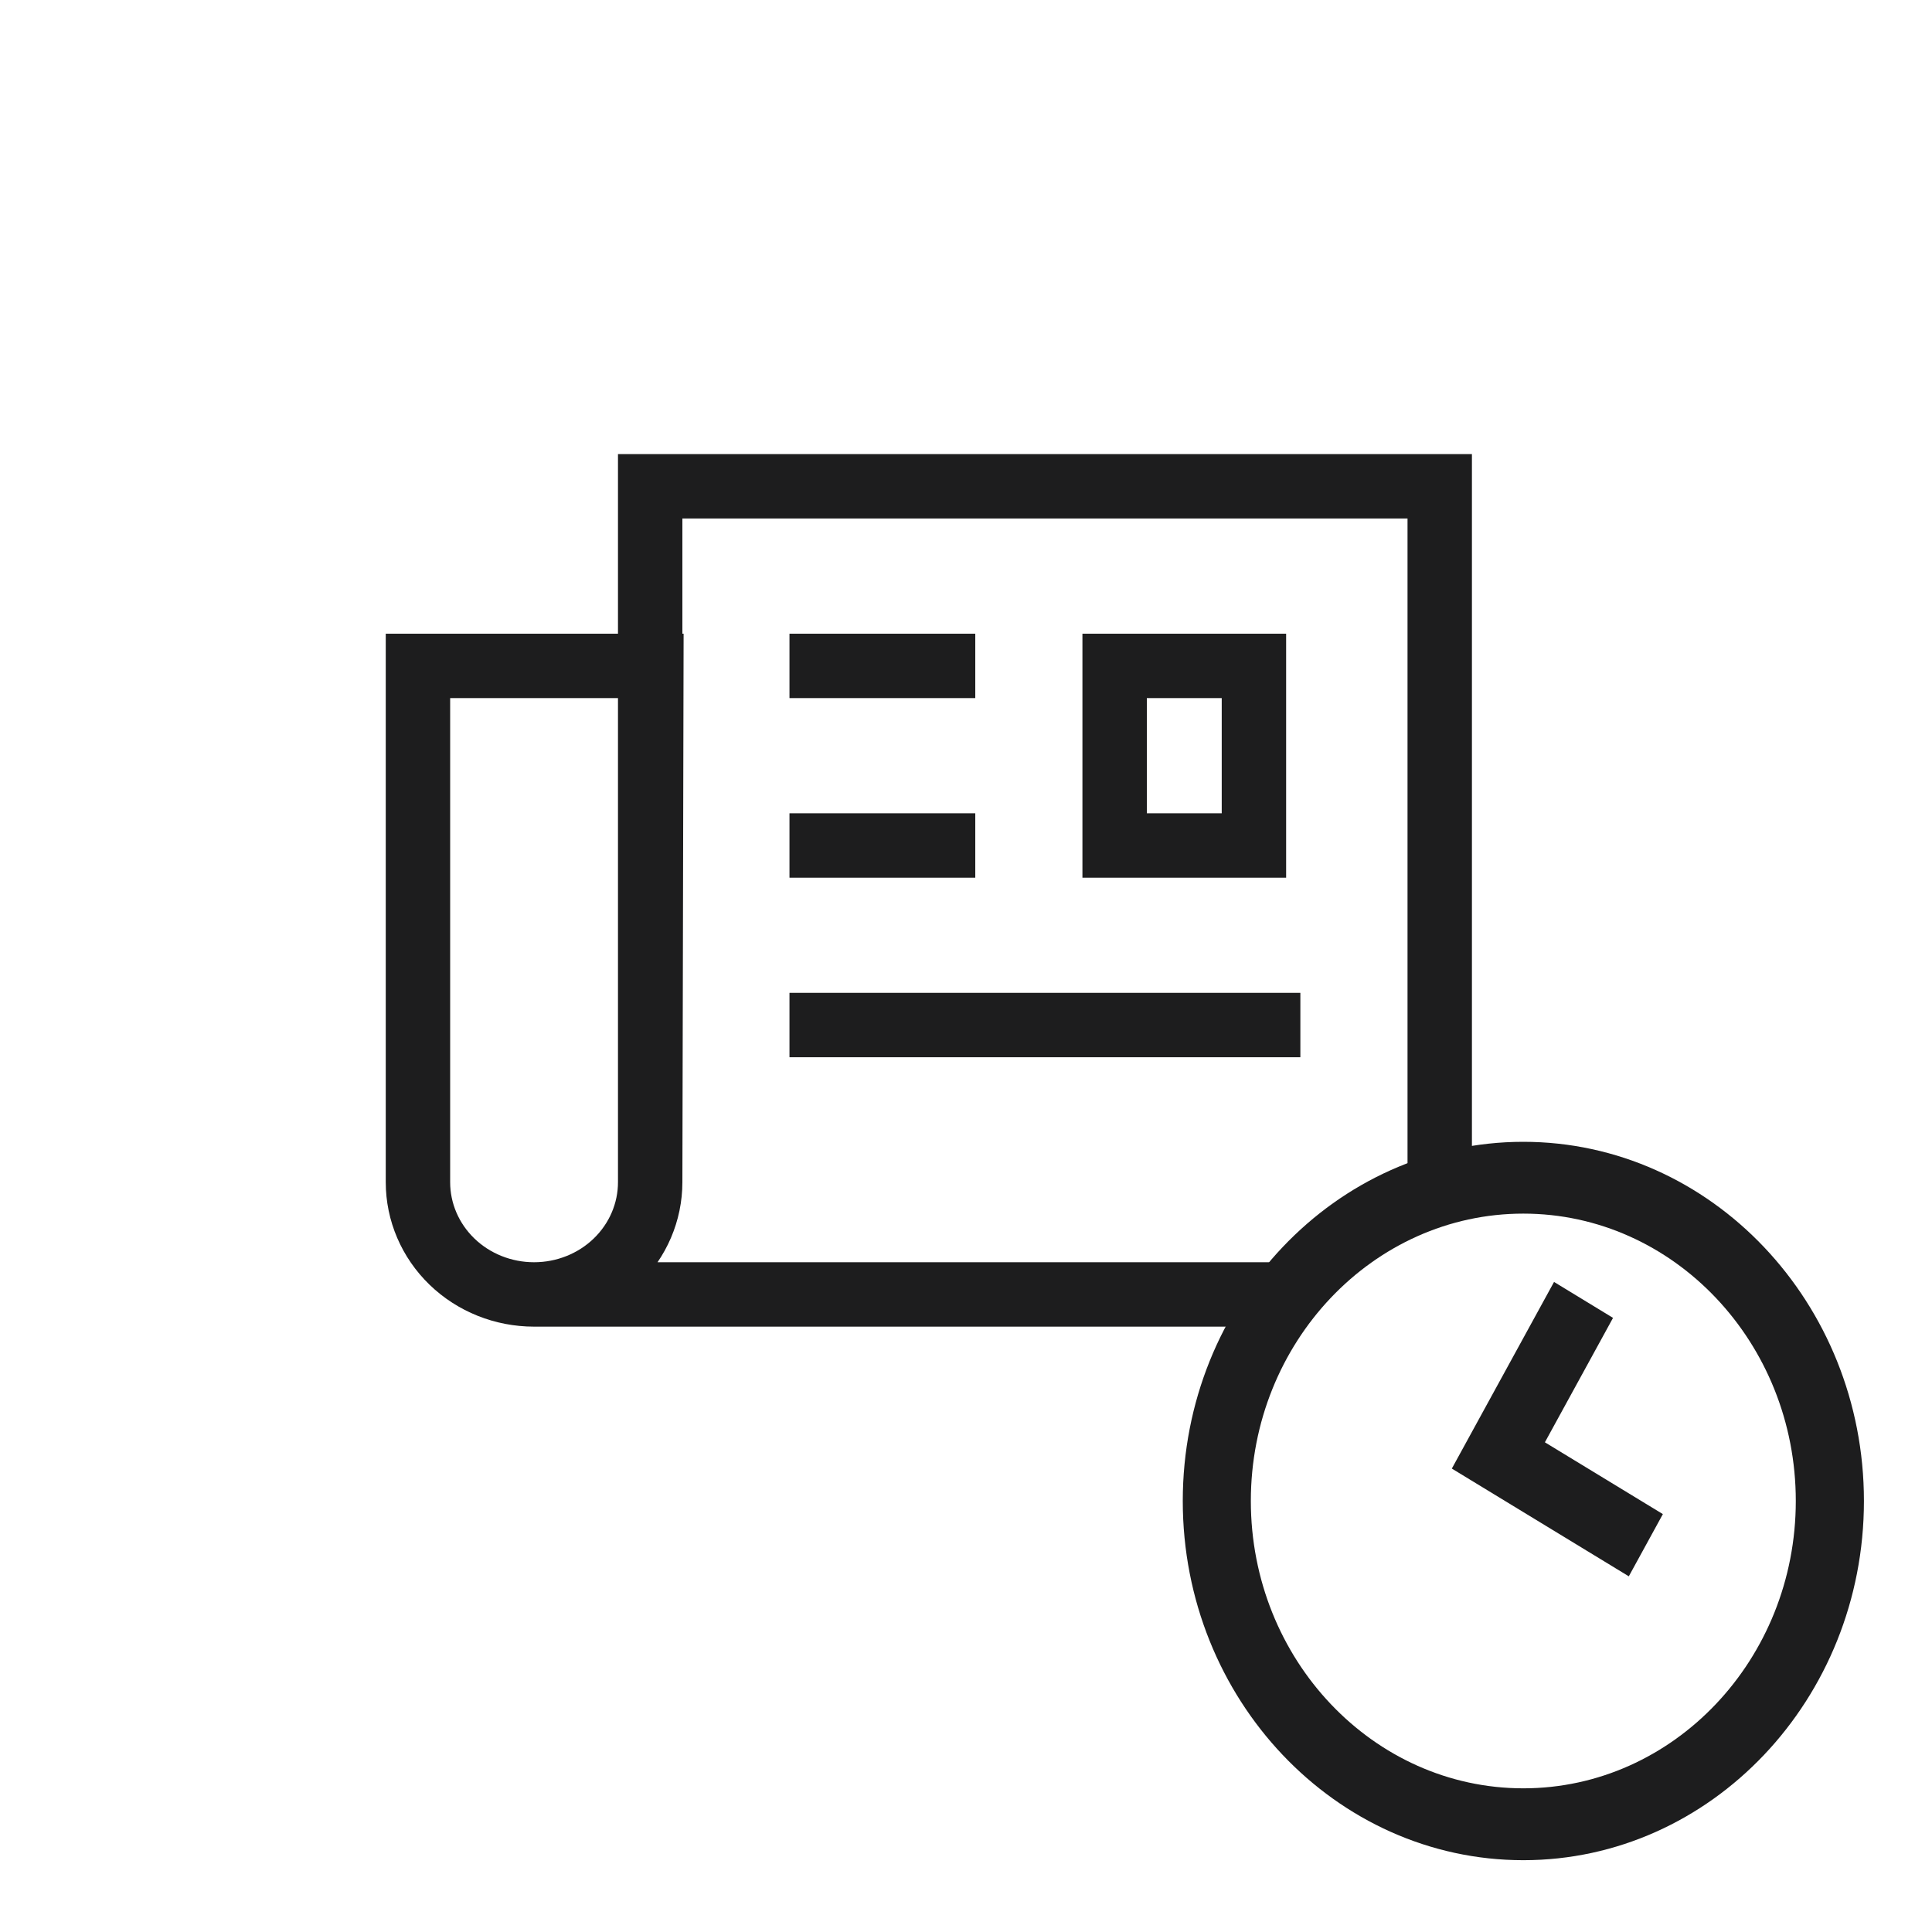
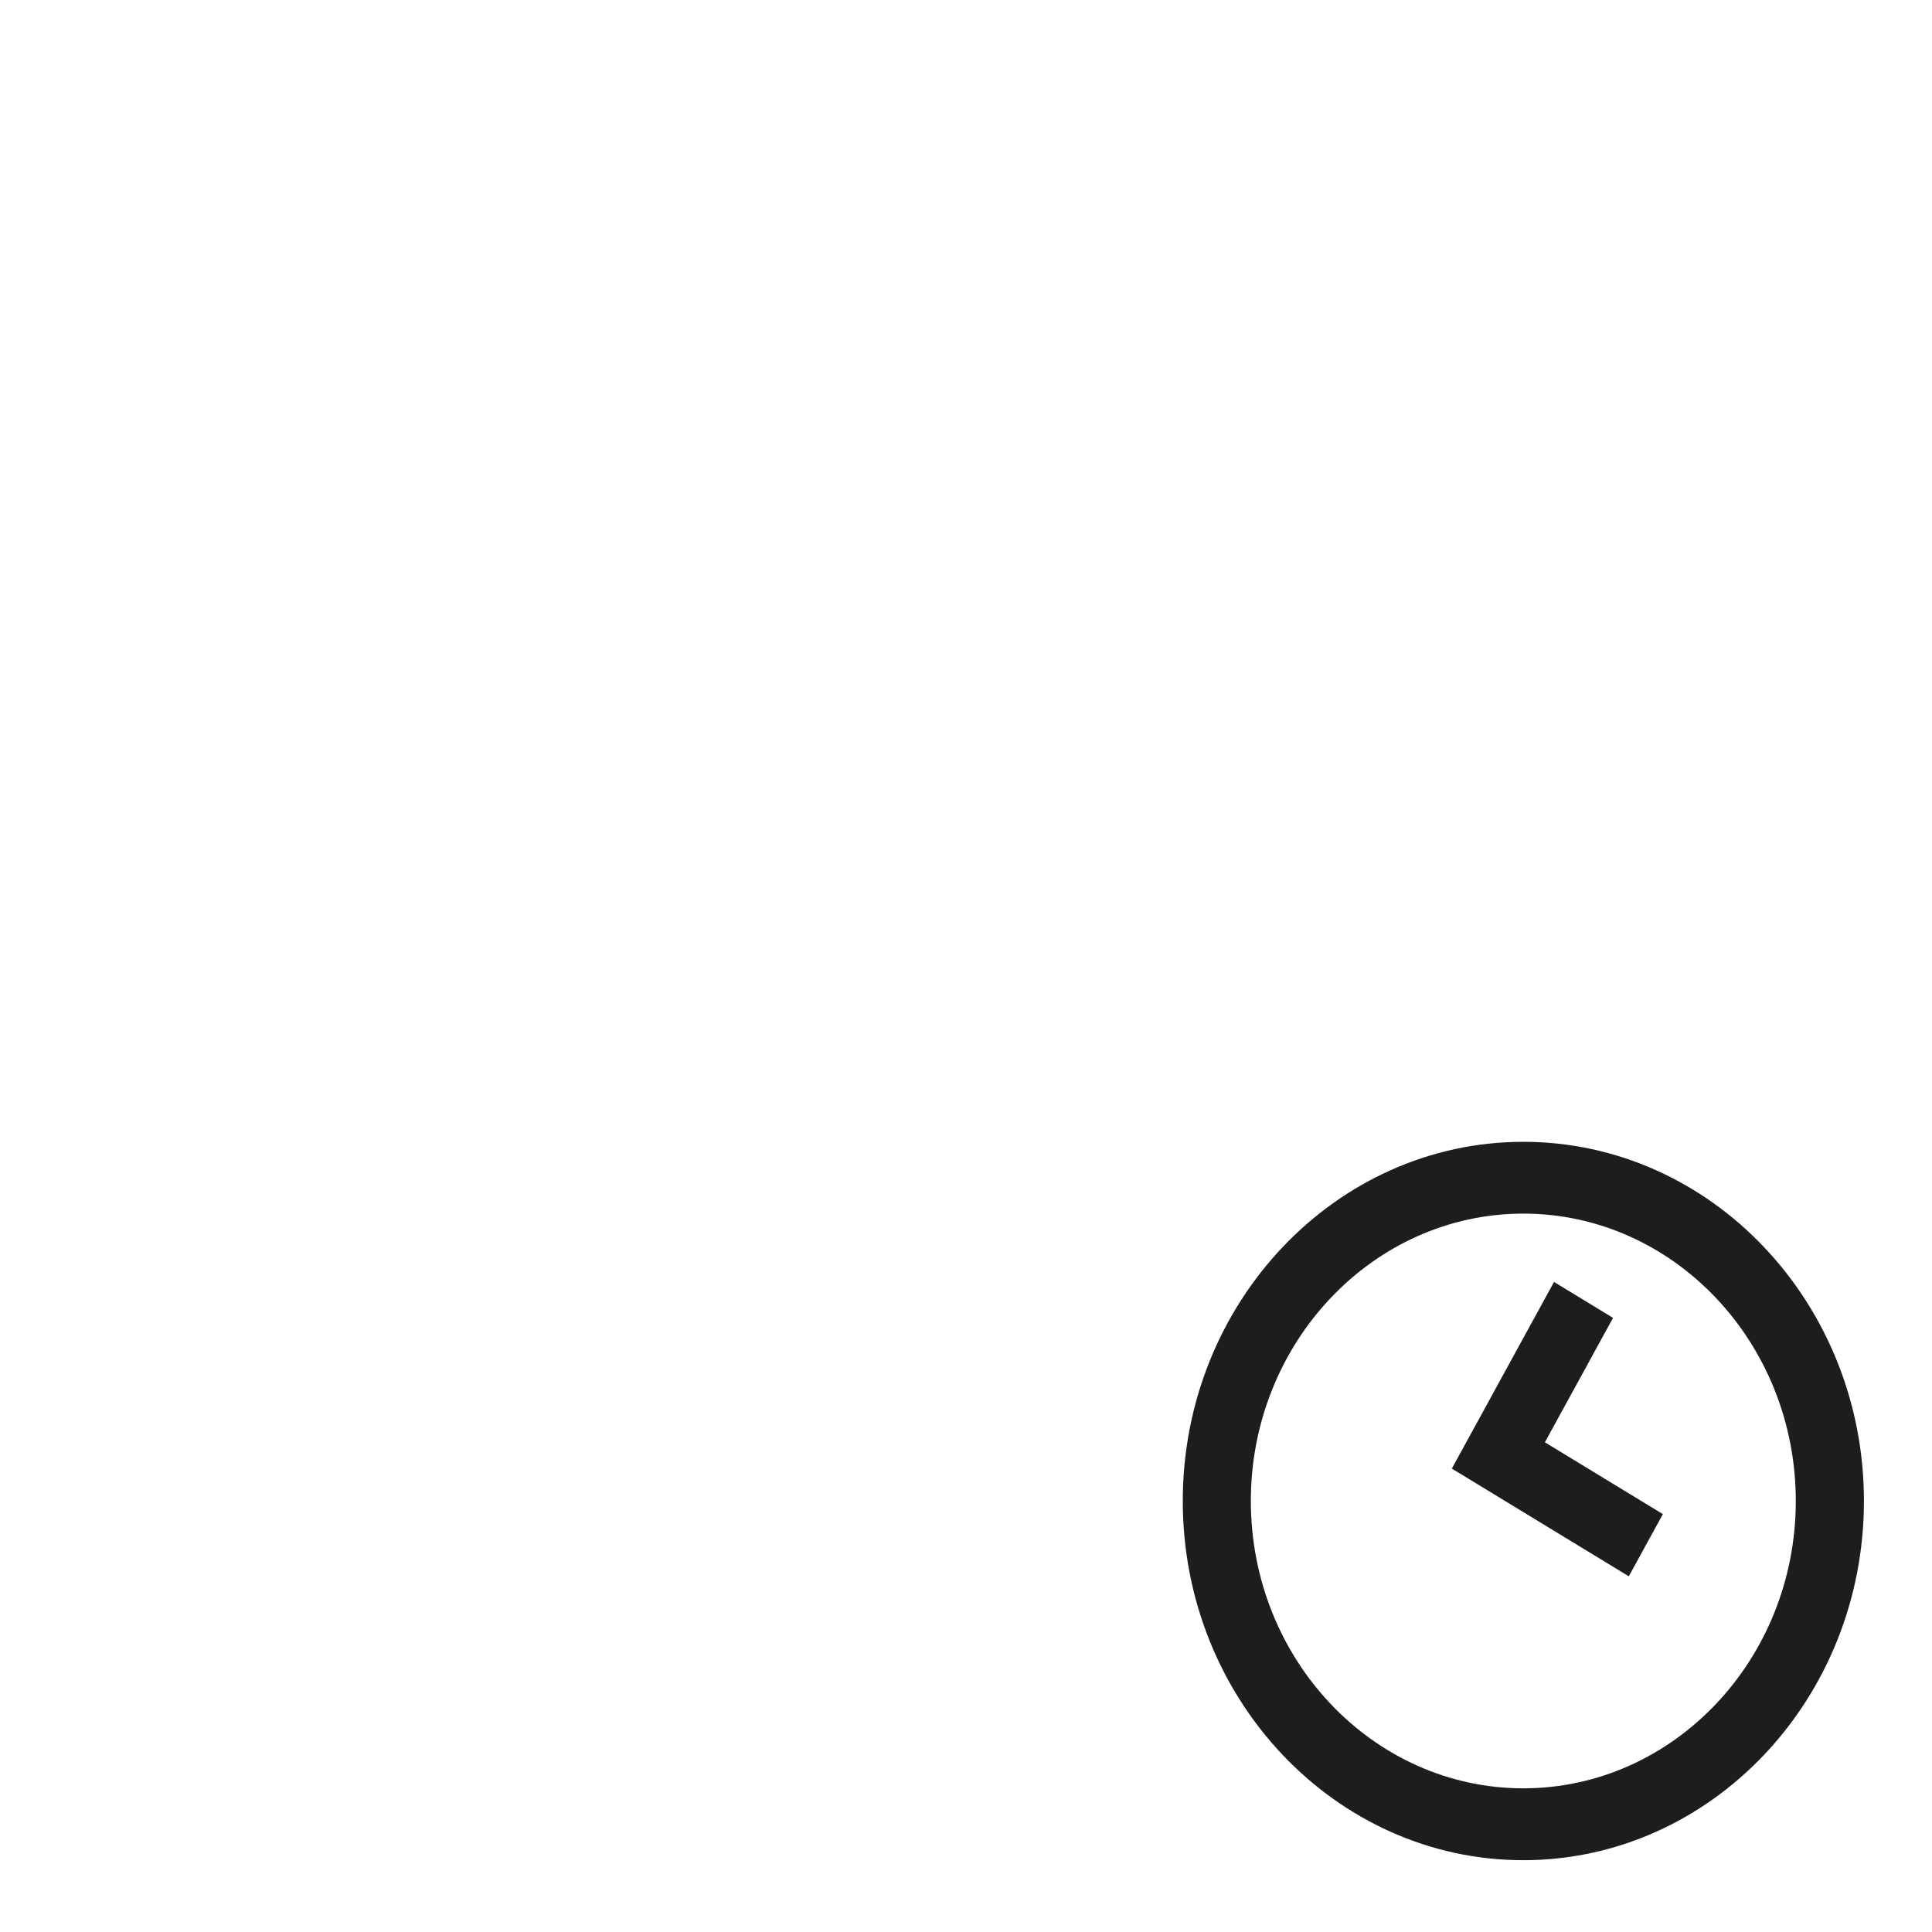
<svg xmlns="http://www.w3.org/2000/svg" width="30" height="30" viewBox="0 0 30 30" fill="none">
  <g clip-path="url(#clip0_71_2)">
-     <path d="M12.259 15.917H20.192M12.259 13.129H15.144M12.259 10.34H15.144M10.096 18.357C10.096 18.82 9.906 19.263 9.568 19.59C9.23 19.917 8.771 20.1 8.293 20.1M10.096 18.357L10.114 10.34H6.49V18.357C6.49 18.82 6.68 19.263 7.018 19.59C7.356 19.917 7.815 20.1 8.293 20.1M10.096 18.357V7.551H22.356V18.357M8.293 20.1H20.192M17.308 10.34H19.471V13.129H17.308V10.34Z" stroke="#1D1D1E" />
-   </g>
+     </g>
  <path d="M23.654 17.73C20.738 17.73 18.366 20.232 18.366 23.307C18.366 26.383 20.738 28.885 23.654 28.885C26.57 28.885 28.943 26.383 28.943 23.307C28.943 20.232 26.57 17.73 23.654 17.73ZM23.654 27.769C21.322 27.769 19.423 25.767 19.423 23.307C19.423 20.847 21.322 18.845 23.654 18.845C25.987 18.845 27.885 20.847 27.885 23.307C27.885 25.767 25.987 27.769 23.654 27.769Z" fill="#1D1D1E" />
  <path d="M25.047 20.464L24.131 19.906L22.544 22.804L25.292 24.477L25.821 23.511L23.989 22.396L25.047 20.464Z" fill="#1D1D1E" />
  <defs>
    <clipPath id="clip0_71_2">
      <rect width="17.308" height="16.732" fill="white" transform="translate(5.769 5.46)" />
    </clipPath>
  </defs>
</svg>